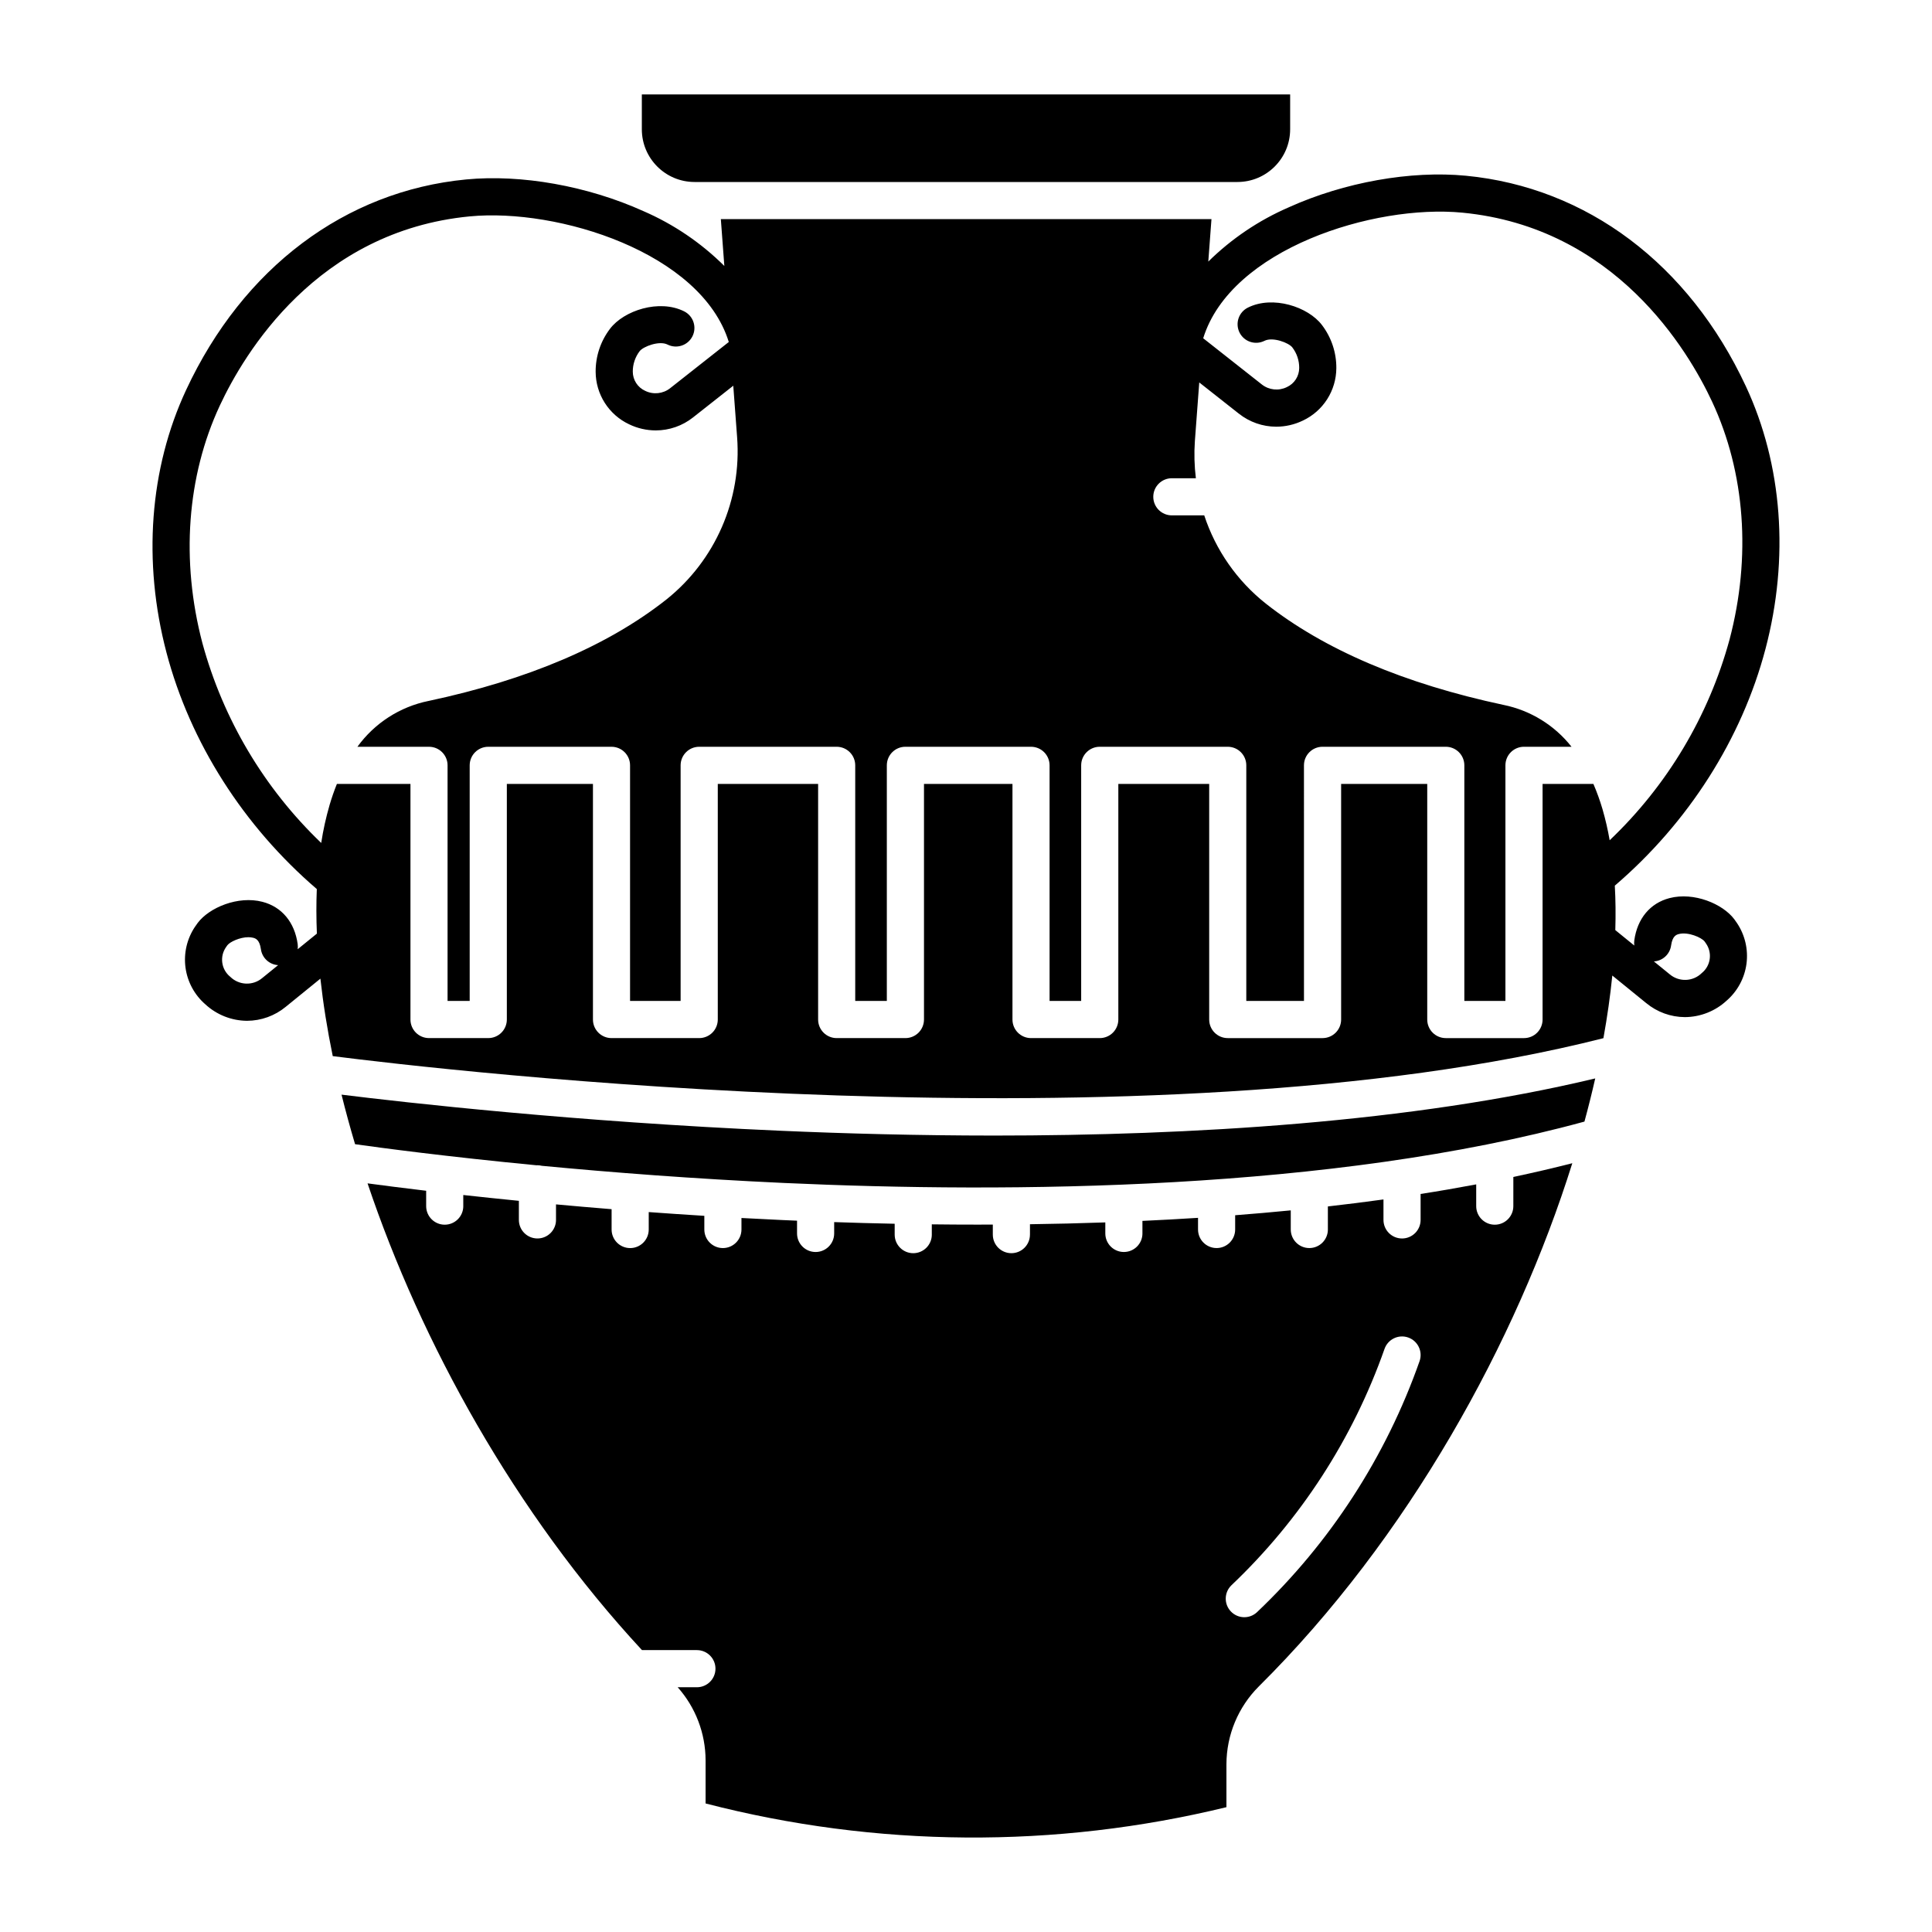
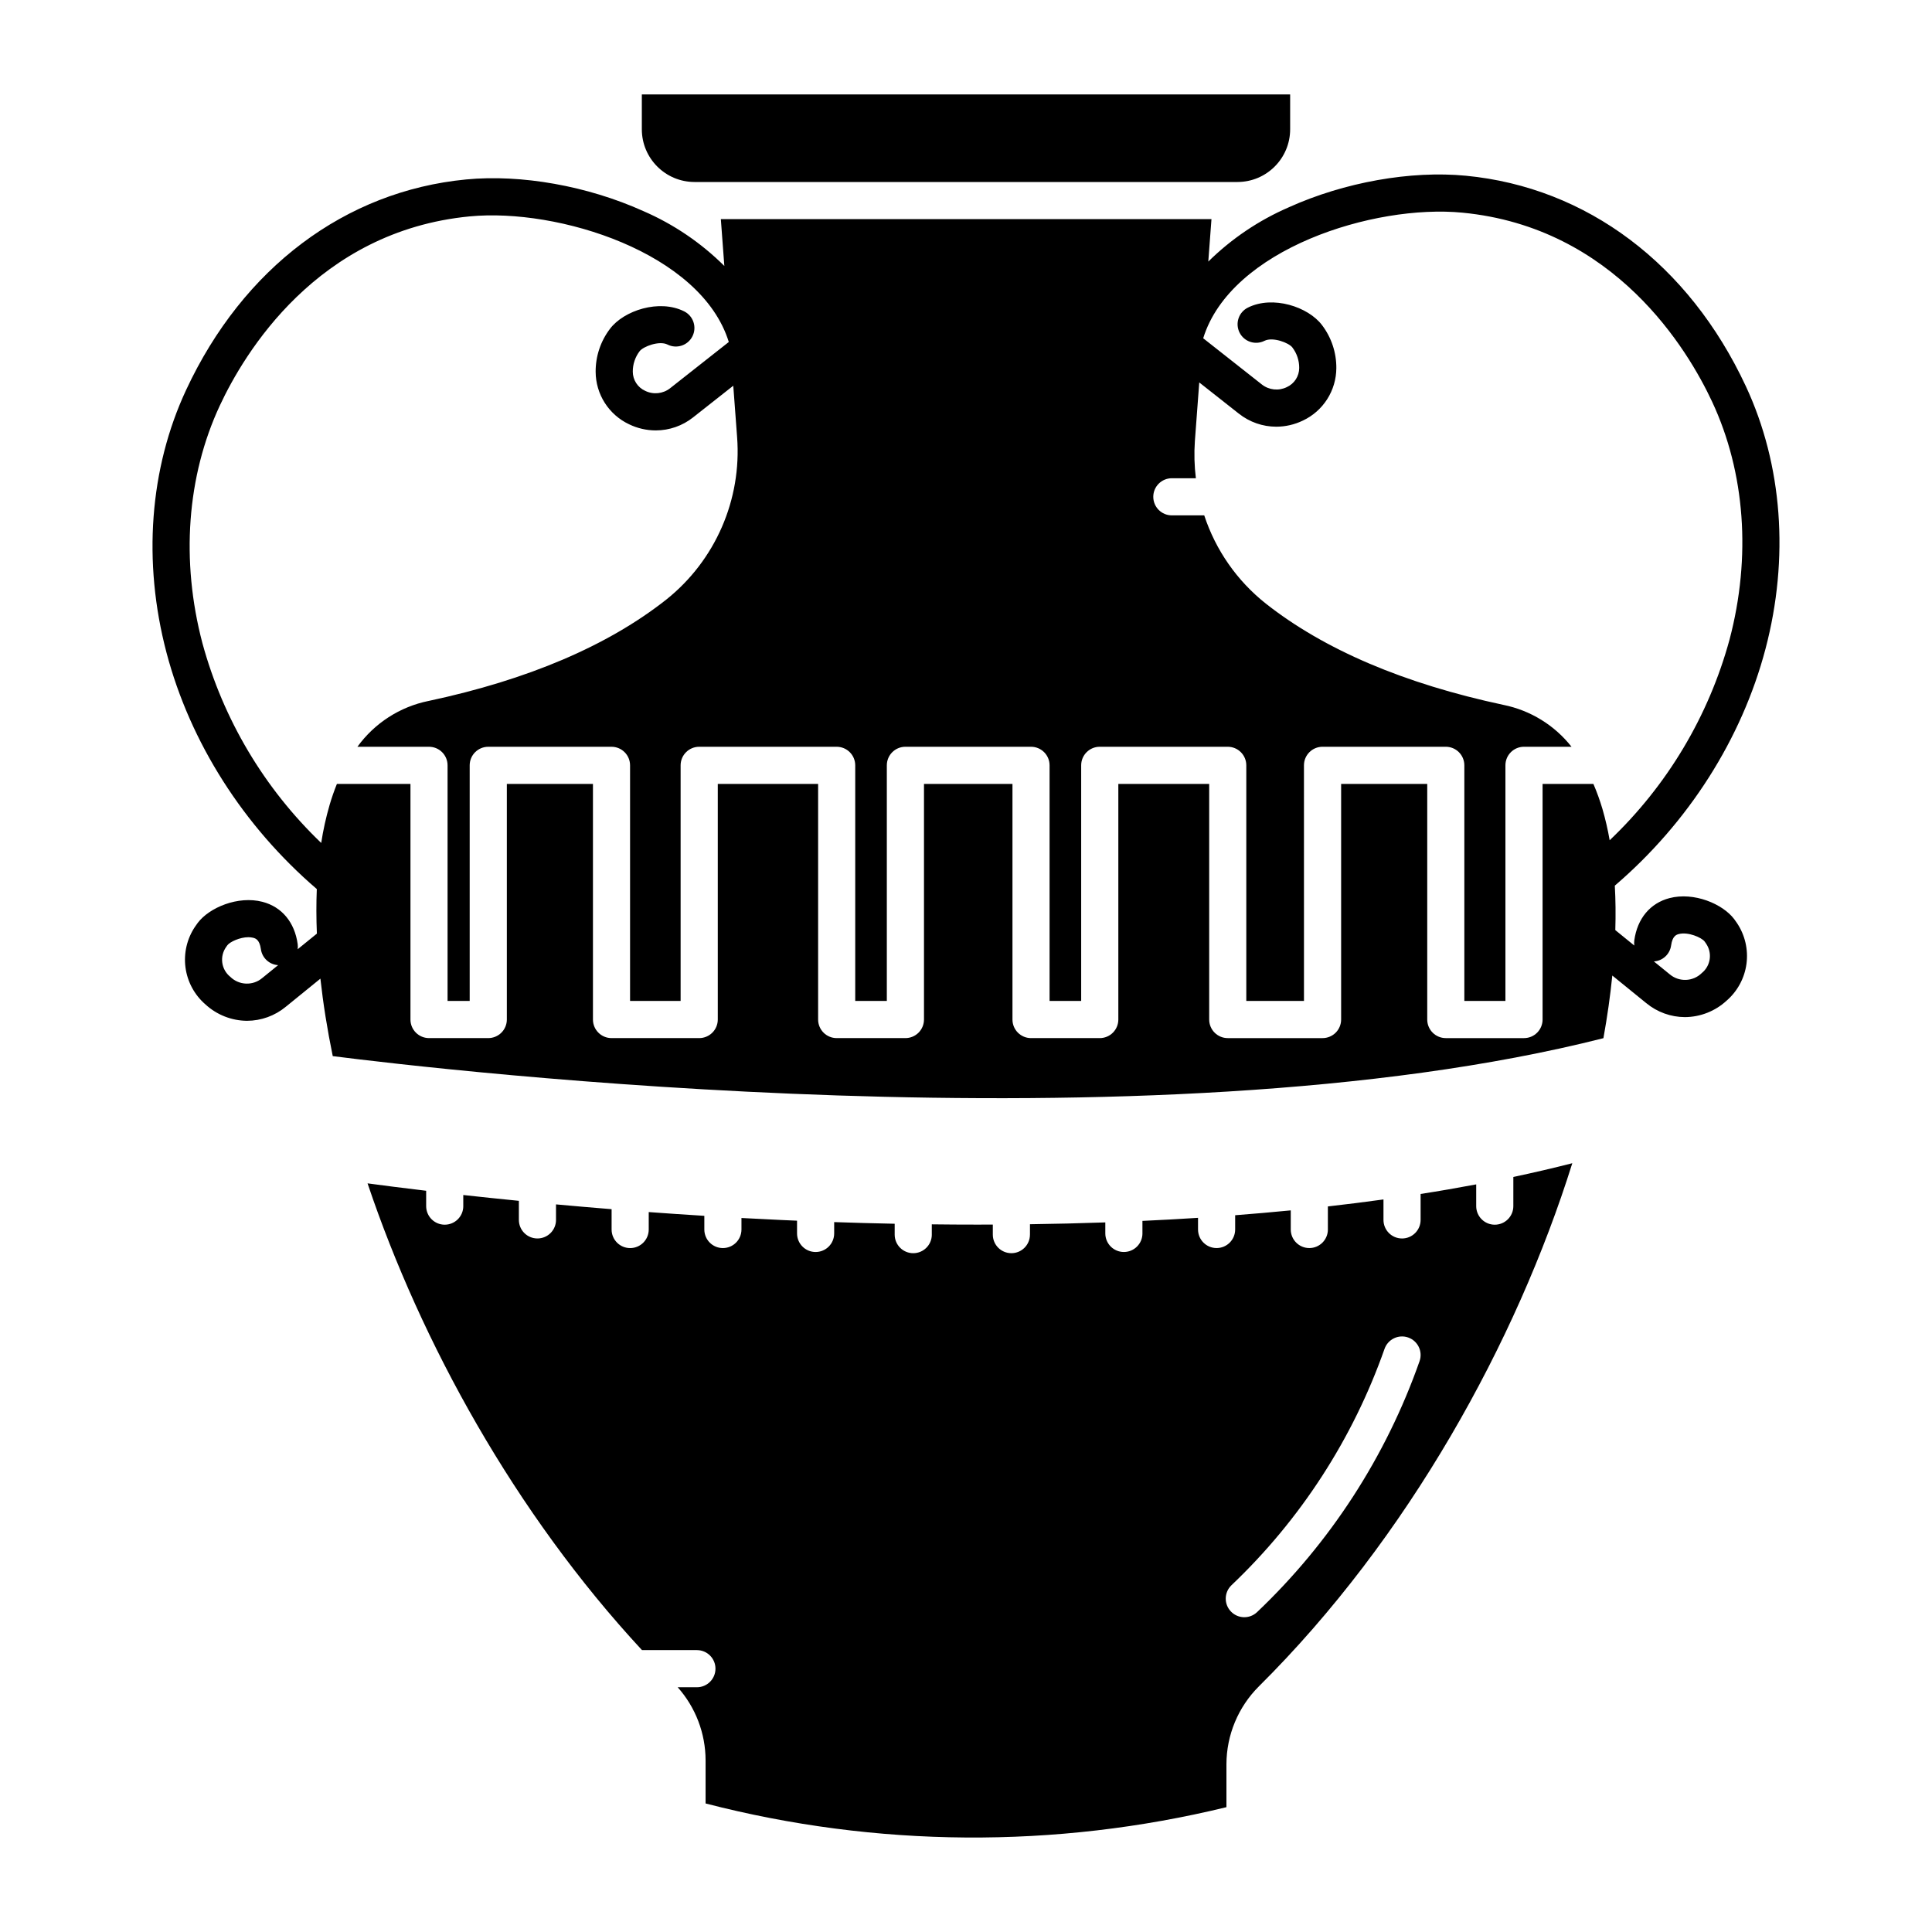
<svg xmlns="http://www.w3.org/2000/svg" fill="#000000" width="800px" height="800px" version="1.1" viewBox="144 144 512 512">
  <g>
    <path d="m328.05 192.23h143.9c7.699-0.012 13.941-6.254 13.953-13.953v-9.25h-171.81v9.25c0.012 7.699 6.254 13.941 13.957 13.953z" />
    <path d="m545.05 463.64c0 2.715-2.203 4.918-4.922 4.918-2.715 0-4.918-2.203-4.918-4.918v-5.766c-4.863 0.918-9.773 1.766-14.734 2.539v6.875c0 2.719-2.203 4.922-4.918 4.922-2.719 0-4.922-2.203-4.922-4.922v-5.422c-4.887 0.676-9.797 1.293-14.734 1.852v6.109h0.004c0 2.719-2.203 4.922-4.922 4.922-2.715 0-4.918-2.203-4.918-4.922v-5.066c-4.906 0.48-9.816 0.91-14.734 1.289v3.777c0 2.719-2.203 4.922-4.918 4.922-2.719 0-4.922-2.203-4.922-4.922v-3.086c-4.93 0.316-9.84 0.586-14.734 0.809v3.32h0.004c0 2.719-2.203 4.922-4.922 4.922s-4.918-2.203-4.918-4.922v-2.918c-6.731 0.234-13.387 0.395-19.969 0.484v2.754h-0.004c0 2.719-2.203 4.918-4.918 4.918-2.719 0-4.922-2.199-4.922-4.918v-2.664c-1.371 0.004-2.742 0.008-4.106 0.012-4.074 0-8.098-0.023-12.066-0.074v2.727h0.004c0 2.719-2.203 4.918-4.922 4.918-2.715 0-4.918-2.199-4.918-4.918v-2.883c-5.477-0.109-10.82-0.254-16.035-0.438v3.004c0 2.719-2.203 4.922-4.918 4.922-2.719 0-4.922-2.203-4.922-4.922v-3.379c-1.336-0.059-2.676-0.113-3.984-0.172-3.633-0.168-7.215-0.348-10.746-0.539v3.051c0 2.715-2.203 4.918-4.922 4.918-2.715 0-4.918-2.203-4.918-4.918v-3.625c-5.039-0.312-9.949-0.645-14.734-0.996v4.625c0 2.715-2.203 4.918-4.918 4.918-2.719 0-4.922-2.203-4.922-4.918v-5.391c-5.117-0.414-10.027-0.836-14.734-1.27v4.109h0.004c0 2.719-2.203 4.922-4.922 4.922s-4.922-2.203-4.922-4.922v-5.051c-5.273-0.523-10.199-1.043-14.734-1.543v2.941l0.004 0.004c0 2.719-2.203 4.922-4.922 4.922-2.715 0-4.918-2.203-4.918-4.922v-4.07c-6.391-0.758-11.633-1.438-15.531-1.961 14.18 42.145 39.074 87.391 72.723 123.69h14.555l0.004 0.004c2.715 0 4.918 2.199 4.918 4.918s-2.203 4.922-4.918 4.922h-5.094c4.746 5.332 7.375 12.219 7.394 19.359v11.438c45.227 11.699 92.641 12.039 138.03 0.984v-11.379c0.02-7.731 3.102-15.141 8.57-20.605 39.641-39.344 68.281-91.391 83.09-138.67-5.125 1.309-10.332 2.519-15.625 3.641zm-24.852 41.086c-8.891 25.277-23.656 48.078-43.086 66.527-1.973 1.844-5.062 1.754-6.922-0.207-1.863-1.957-1.797-5.047 0.145-6.926 18.301-17.379 32.207-38.855 40.582-62.66 0.902-2.562 3.711-3.91 6.273-3.008s3.91 3.711 3.008 6.273z" />
-     <path d="m350.8 443.66c-54.477-2.387-99.383-7.473-116.29-9.566 1.07 4.32 2.266 8.699 3.586 13.129 6.789 0.961 24.137 3.285 48.117 5.594 0.07 0 0.137-0.02 0.203-0.02l0.008 0.004c0.387 0.004 0.773 0.051 1.152 0.148 18.246 1.738 40.207 3.449 64.219 4.551 59.898 2.738 144.97 2.09 212.1-16.266 1.051-3.859 2-7.672 2.856-11.438-48.789 11.691-107.32 15.141-159.31 15.141-20.188-0.004-39.383-0.523-56.645-1.277z" />
    <path d="m611.87 315.98c6.348-24.094 4.5-48.824-5.207-69.633-15.09-32.355-42.129-52.684-74.184-55.777-14.652-1.41-32.203 1.719-46.953 8.371l0.004 0.004c-7.934 3.434-15.16 8.309-21.32 14.375l0.84-11.254h-130.02l0.926 12.414c-6.191-6.152-13.48-11.086-21.492-14.551-14.75-6.656-32.312-9.785-46.953-8.371-32.055 3.09-59.094 23.418-74.184 55.777-9.703 20.801-11.551 45.535-5.203 69.629 6.269 23.801 20.391 45.953 39.832 62.645-0.156 3.789-0.148 7.727 0.02 11.812l-5.094 4.137 0.004 0.004c0.062-0.457 0.062-0.922 0-1.379-0.805-5.781-4.211-9.863-9.336-11.191-6.473-1.68-14.09 1.527-17.145 5.578-0.254 0.336-0.492 0.68-0.719 1.02v-0.004c-2.133 3.172-3.031 7.012-2.531 10.801 0.504 3.789 2.371 7.262 5.258 9.766 3.012 2.785 6.957 4.344 11.059 4.371 3.742-0.016 7.363-1.324 10.246-3.703l9.191-7.469c0.727 6.594 1.816 13.457 3.273 20.531 28.043 3.574 216.36 25.805 336.74-4.754 1.031-5.699 1.816-11.234 2.356-16.602l8.996 7.312v-0.004c2.883 2.383 6.504 3.695 10.242 3.711 4.106-0.027 8.051-1.586 11.062-4.371 2.887-2.508 4.754-5.981 5.258-9.766 0.5-3.789-0.398-7.629-2.527-10.801-0.227-0.344-0.465-0.688-0.723-1.023-3.051-4.051-10.668-7.258-17.145-5.578-5.129 1.332-8.531 5.41-9.336 11.191-0.062 0.457-0.062 0.922 0 1.379l-5.031-4.09c0.121-4.074 0.082-8.012-0.133-11.781 19.492-16.695 33.648-38.887 39.926-62.727zm-398.36 87.199c-2.488 2.106-6.18 1.965-8.5-0.328-2.379-1.922-2.859-5.363-1.098-7.867 0.109-0.168 0.227-0.332 0.348-0.492 0.672-0.887 3.301-2.125 5.57-2.125v0.004c0.418-0.004 0.84 0.047 1.246 0.145 0.59 0.156 1.703 0.441 2.062 3.027 0.32 2.316 2.231 4.082 4.562 4.231zm373.35-8.625c0.359-2.586 1.469-2.871 2.062-3.027 2.441-0.633 6.016 0.918 6.816 1.977 0.121 0.164 0.238 0.328 0.352 0.5v0.004c1.758 2.5 1.277 5.938-1.102 7.859-2.32 2.293-6.008 2.434-8.5 0.328l-4.191-3.406h0.004c2.332-0.148 4.238-1.918 4.559-4.234zm-16.281-27.863c-0.48-2.785-1.113-5.539-1.898-8.25-0.672-2.277-1.477-4.512-2.414-6.691h-13.469v62.441c0 1.305-0.52 2.555-1.441 3.477-0.922 0.926-2.172 1.441-3.477 1.441h-20.727c-2.719 0-4.922-2.203-4.922-4.918v-62.441h-22.82v62.441c0 1.305-0.52 2.555-1.441 3.477-0.926 0.922-2.176 1.441-3.481 1.441h-25.125c-2.715 0-4.918-2.203-4.918-4.918v-62.441h-24.078v62.441c0 1.305-0.52 2.555-1.441 3.477s-2.176 1.441-3.481 1.441h-18.215c-2.715 0-4.918-2.203-4.918-4.918v-62.441h-23.449v62.441c0 1.305-0.52 2.555-1.441 3.477s-2.176 1.441-3.481 1.441h-18.215c-2.715 0-4.918-2.203-4.918-4.918v-62.441h-26.59v62.441c0 1.305-0.52 2.555-1.441 3.477-0.926 0.922-2.176 1.441-3.481 1.441h-23.238c-2.719 0-4.922-2.203-4.922-4.918v-62.441h-22.82v62.441c0 1.305-0.52 2.555-1.441 3.477s-2.172 1.441-3.477 1.441h-15.703c-2.719 0-4.922-2.203-4.922-4.918v-62.441h-19.492c-0.723 1.781-1.375 3.664-1.961 5.648h0.004c-0.953 3.281-1.688 6.621-2.203 9.996-15.102-14.465-25.984-32.762-31.48-52.938-5.762-21.875-4.125-44.238 4.606-62.965 6.426-13.777 25.738-46.238 66.211-50.141 23.426-2.262 61.352 9.598 68.676 33.285l-15.555 12.258h0.004c-1.887 1.477-4.453 1.746-6.606 0.688-1.996-0.902-3.281-2.887-3.285-5.078-0.012-1.957 0.625-3.867 1.812-5.426 0.941-1.246 5.203-2.867 7.394-1.762h-0.004c2.43 1.219 5.387 0.242 6.609-2.188 1.219-2.426 0.238-5.387-2.188-6.606-6.609-3.32-16-0.238-19.672 4.633-2.488 3.277-3.824 7.285-3.793 11.398 0.016 2.914 0.855 5.766 2.422 8.223 1.566 2.457 3.797 4.422 6.434 5.664 2.203 1.07 4.617 1.625 7.066 1.629 3.594 0 7.082-1.215 9.898-3.449l10.652-8.395 1.016 13.613c1.258 16.586-5.781 32.715-18.789 43.078-15.484 12.215-36.68 21.254-63.004 26.855v-0.004c-7.574 1.543-14.293 5.875-18.828 12.141h18.973c1.305 0 2.555 0.516 3.477 1.441 0.922 0.922 1.441 2.172 1.441 3.477v62.441h5.863v-62.441c0-2.715 2.203-4.918 4.922-4.918h32.66c1.305 0 2.555 0.516 3.477 1.441 0.926 0.922 1.441 2.172 1.441 3.477v62.441h13.398v-62.441c0-2.715 2.203-4.918 4.922-4.918h36.43c1.305 0 2.559 0.516 3.481 1.441 0.922 0.922 1.441 2.172 1.441 3.477v62.441h8.375v-62.441c0-2.715 2.203-4.918 4.918-4.918h33.289c1.309 0 2.559 0.516 3.481 1.441 0.922 0.922 1.441 2.172 1.441 3.477v62.441h8.375v-62.441c0-2.715 2.203-4.918 4.918-4.918h33.918c1.305 0 2.559 0.516 3.481 1.441 0.922 0.922 1.441 2.172 1.441 3.477v62.441h15.285l-0.004-62.441c0-2.715 2.203-4.918 4.922-4.918h32.66c1.309 0 2.559 0.516 3.481 1.441 0.922 0.922 1.441 2.172 1.441 3.477v62.441h10.887v-62.441c0-2.715 2.203-4.918 4.922-4.918h12.594c-4.504-5.715-10.887-9.645-18.016-11.09-26.324-5.609-47.523-14.645-63.008-26.859-7.606-6.027-13.277-14.152-16.309-23.371h-8.582c-2.719 0-4.922-2.203-4.922-4.922 0-2.715 2.203-4.918 4.922-4.918h6.367c-0.406-3.266-0.492-6.559-0.266-9.84l1.16-15.547 10.508 8.281h0.004c2.816 2.231 6.305 3.445 9.898 3.449 2.445-0.004 4.859-0.562 7.062-1.629 2.637-1.242 4.867-3.207 6.434-5.664 1.566-2.457 2.406-5.309 2.422-8.223 0.031-4.117-1.301-8.125-3.789-11.402-3.672-4.871-13.062-7.953-19.672-4.633-1.168 0.586-2.051 1.609-2.461 2.848s-0.312 2.59 0.273 3.758c1.219 2.426 4.176 3.406 6.606 2.184 2.191-1.102 6.453 0.512 7.394 1.762v0.004c1.188 1.559 1.824 3.465 1.809 5.426-0.004 2.191-1.289 4.176-3.285 5.078-2.148 1.055-4.715 0.789-6.602-0.691l-15.555-12.258c7.324-23.691 45.246-35.555 68.676-33.285 40.473 3.902 59.785 36.367 66.211 50.141 8.734 18.73 10.371 41.09 4.606 62.965-5.535 20.309-16.527 38.715-31.781 53.219z" />
  </g>
</svg>